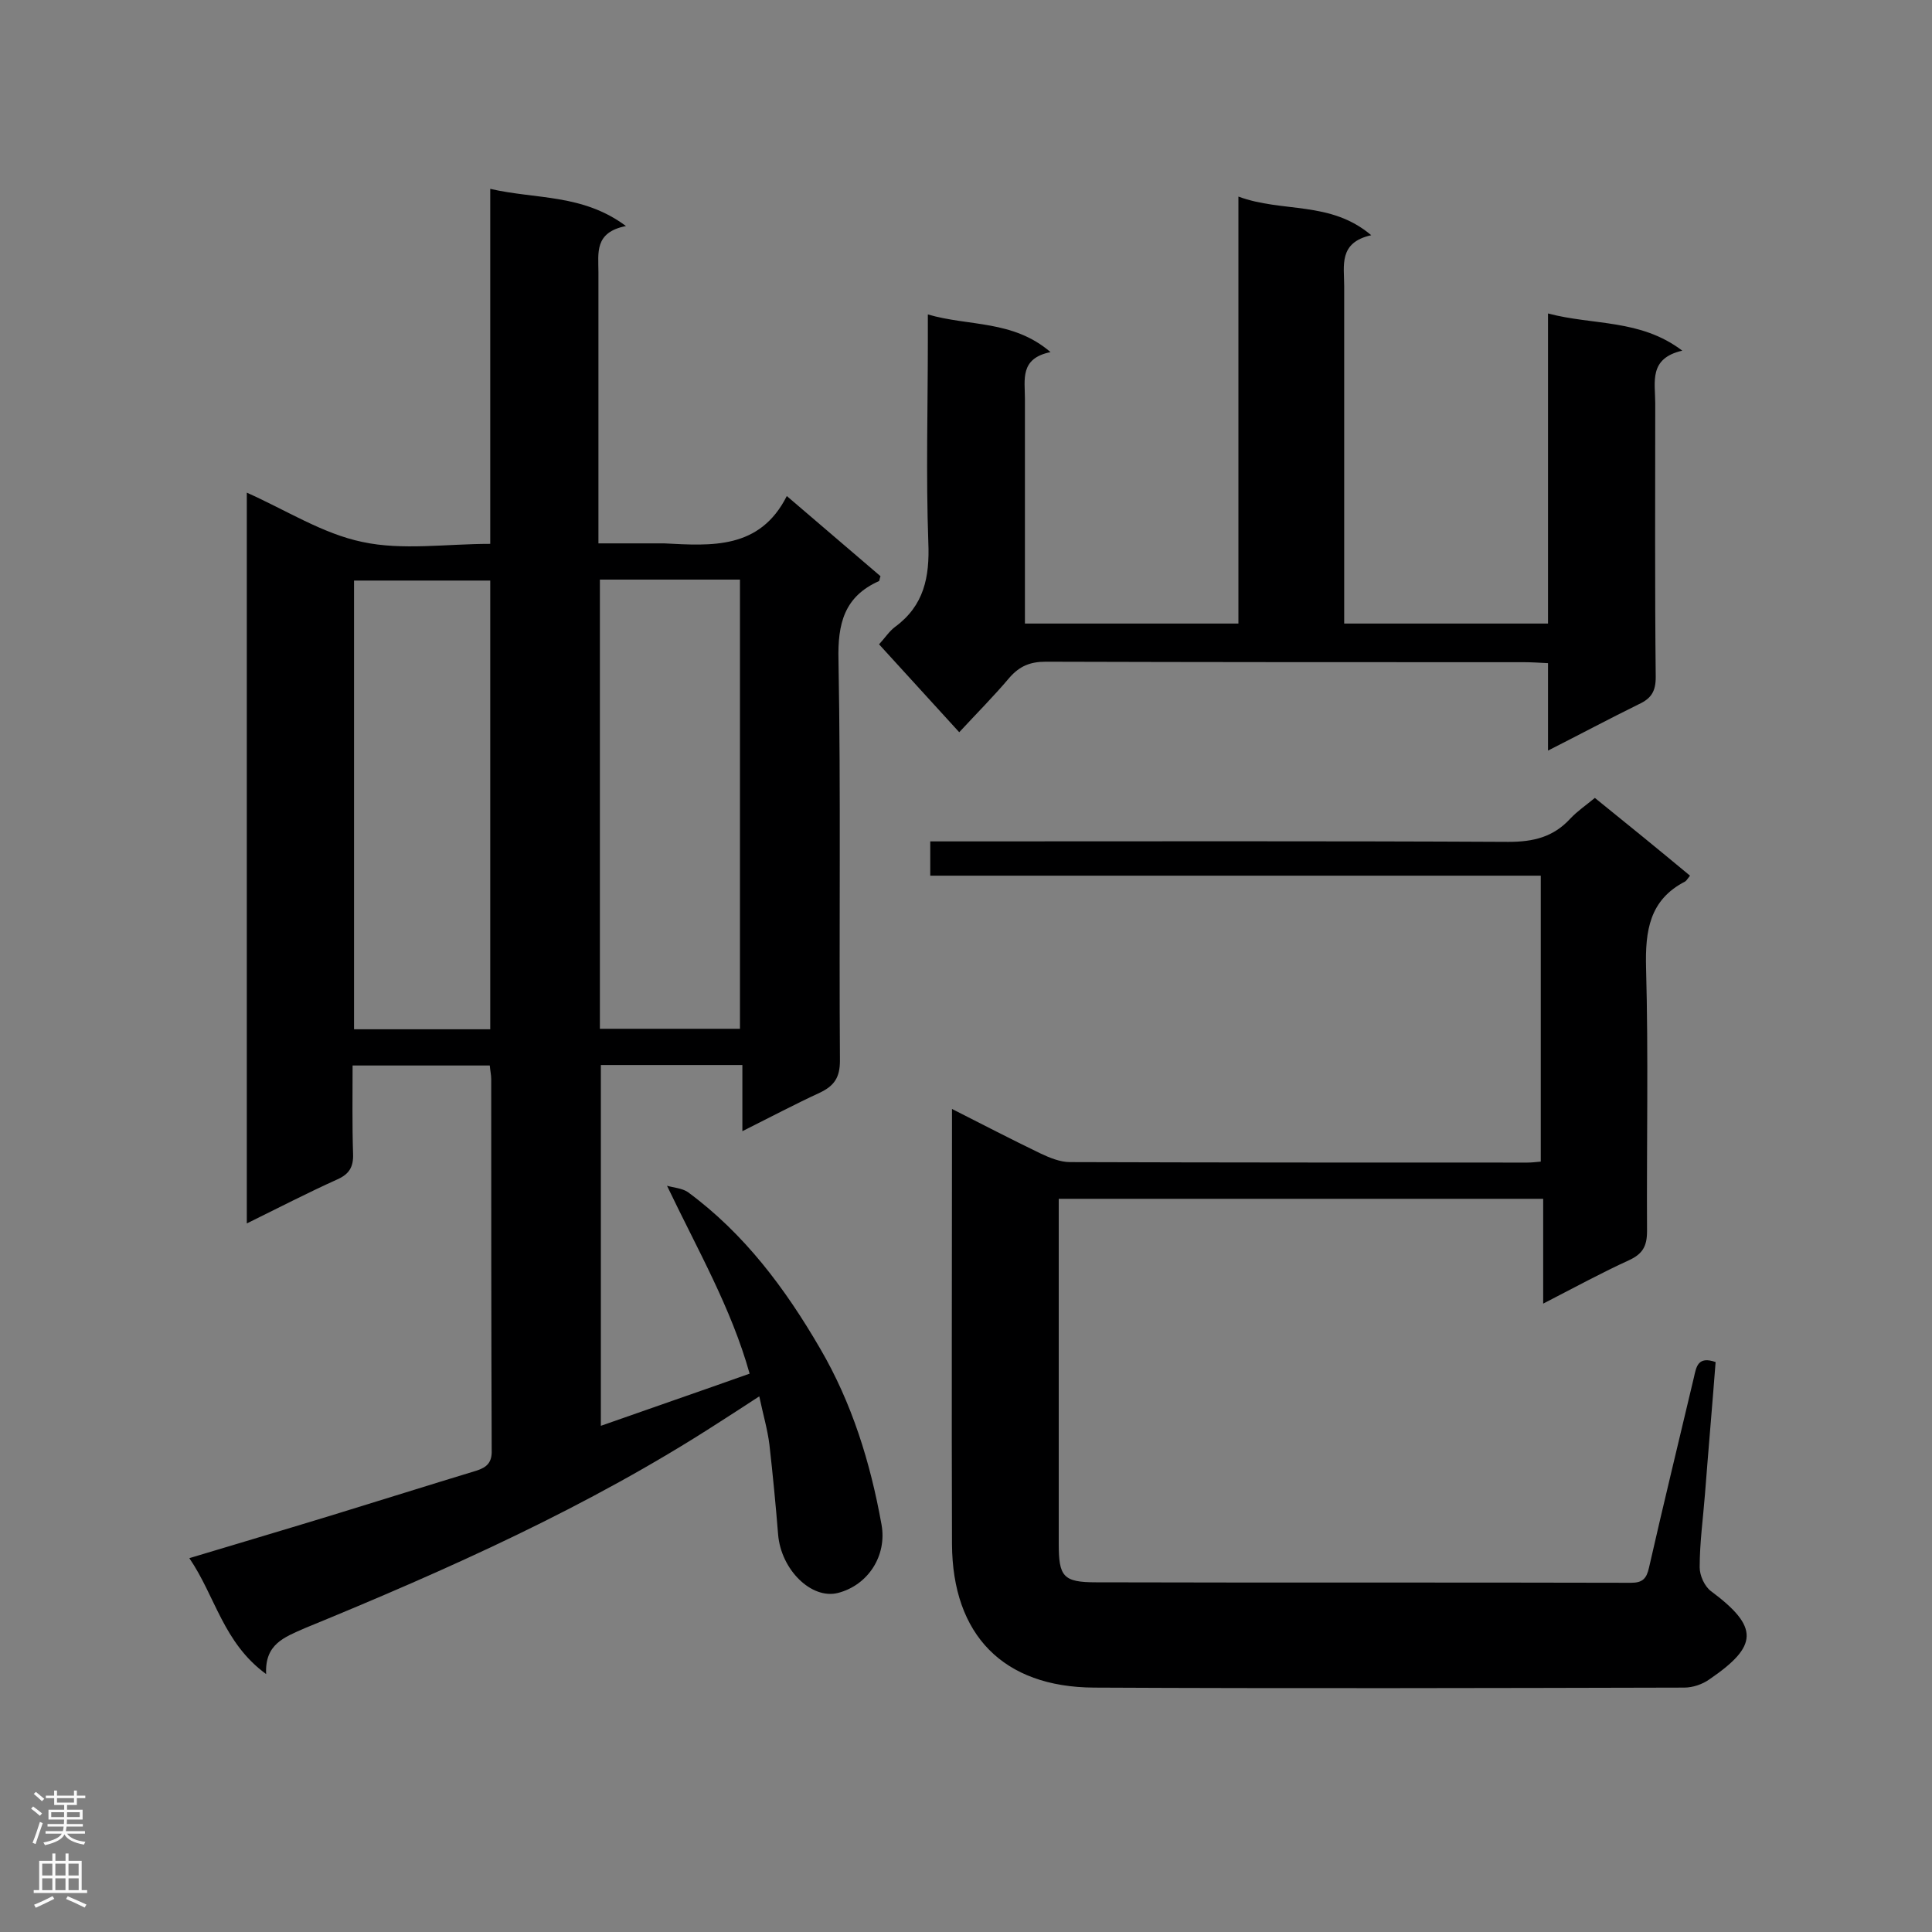
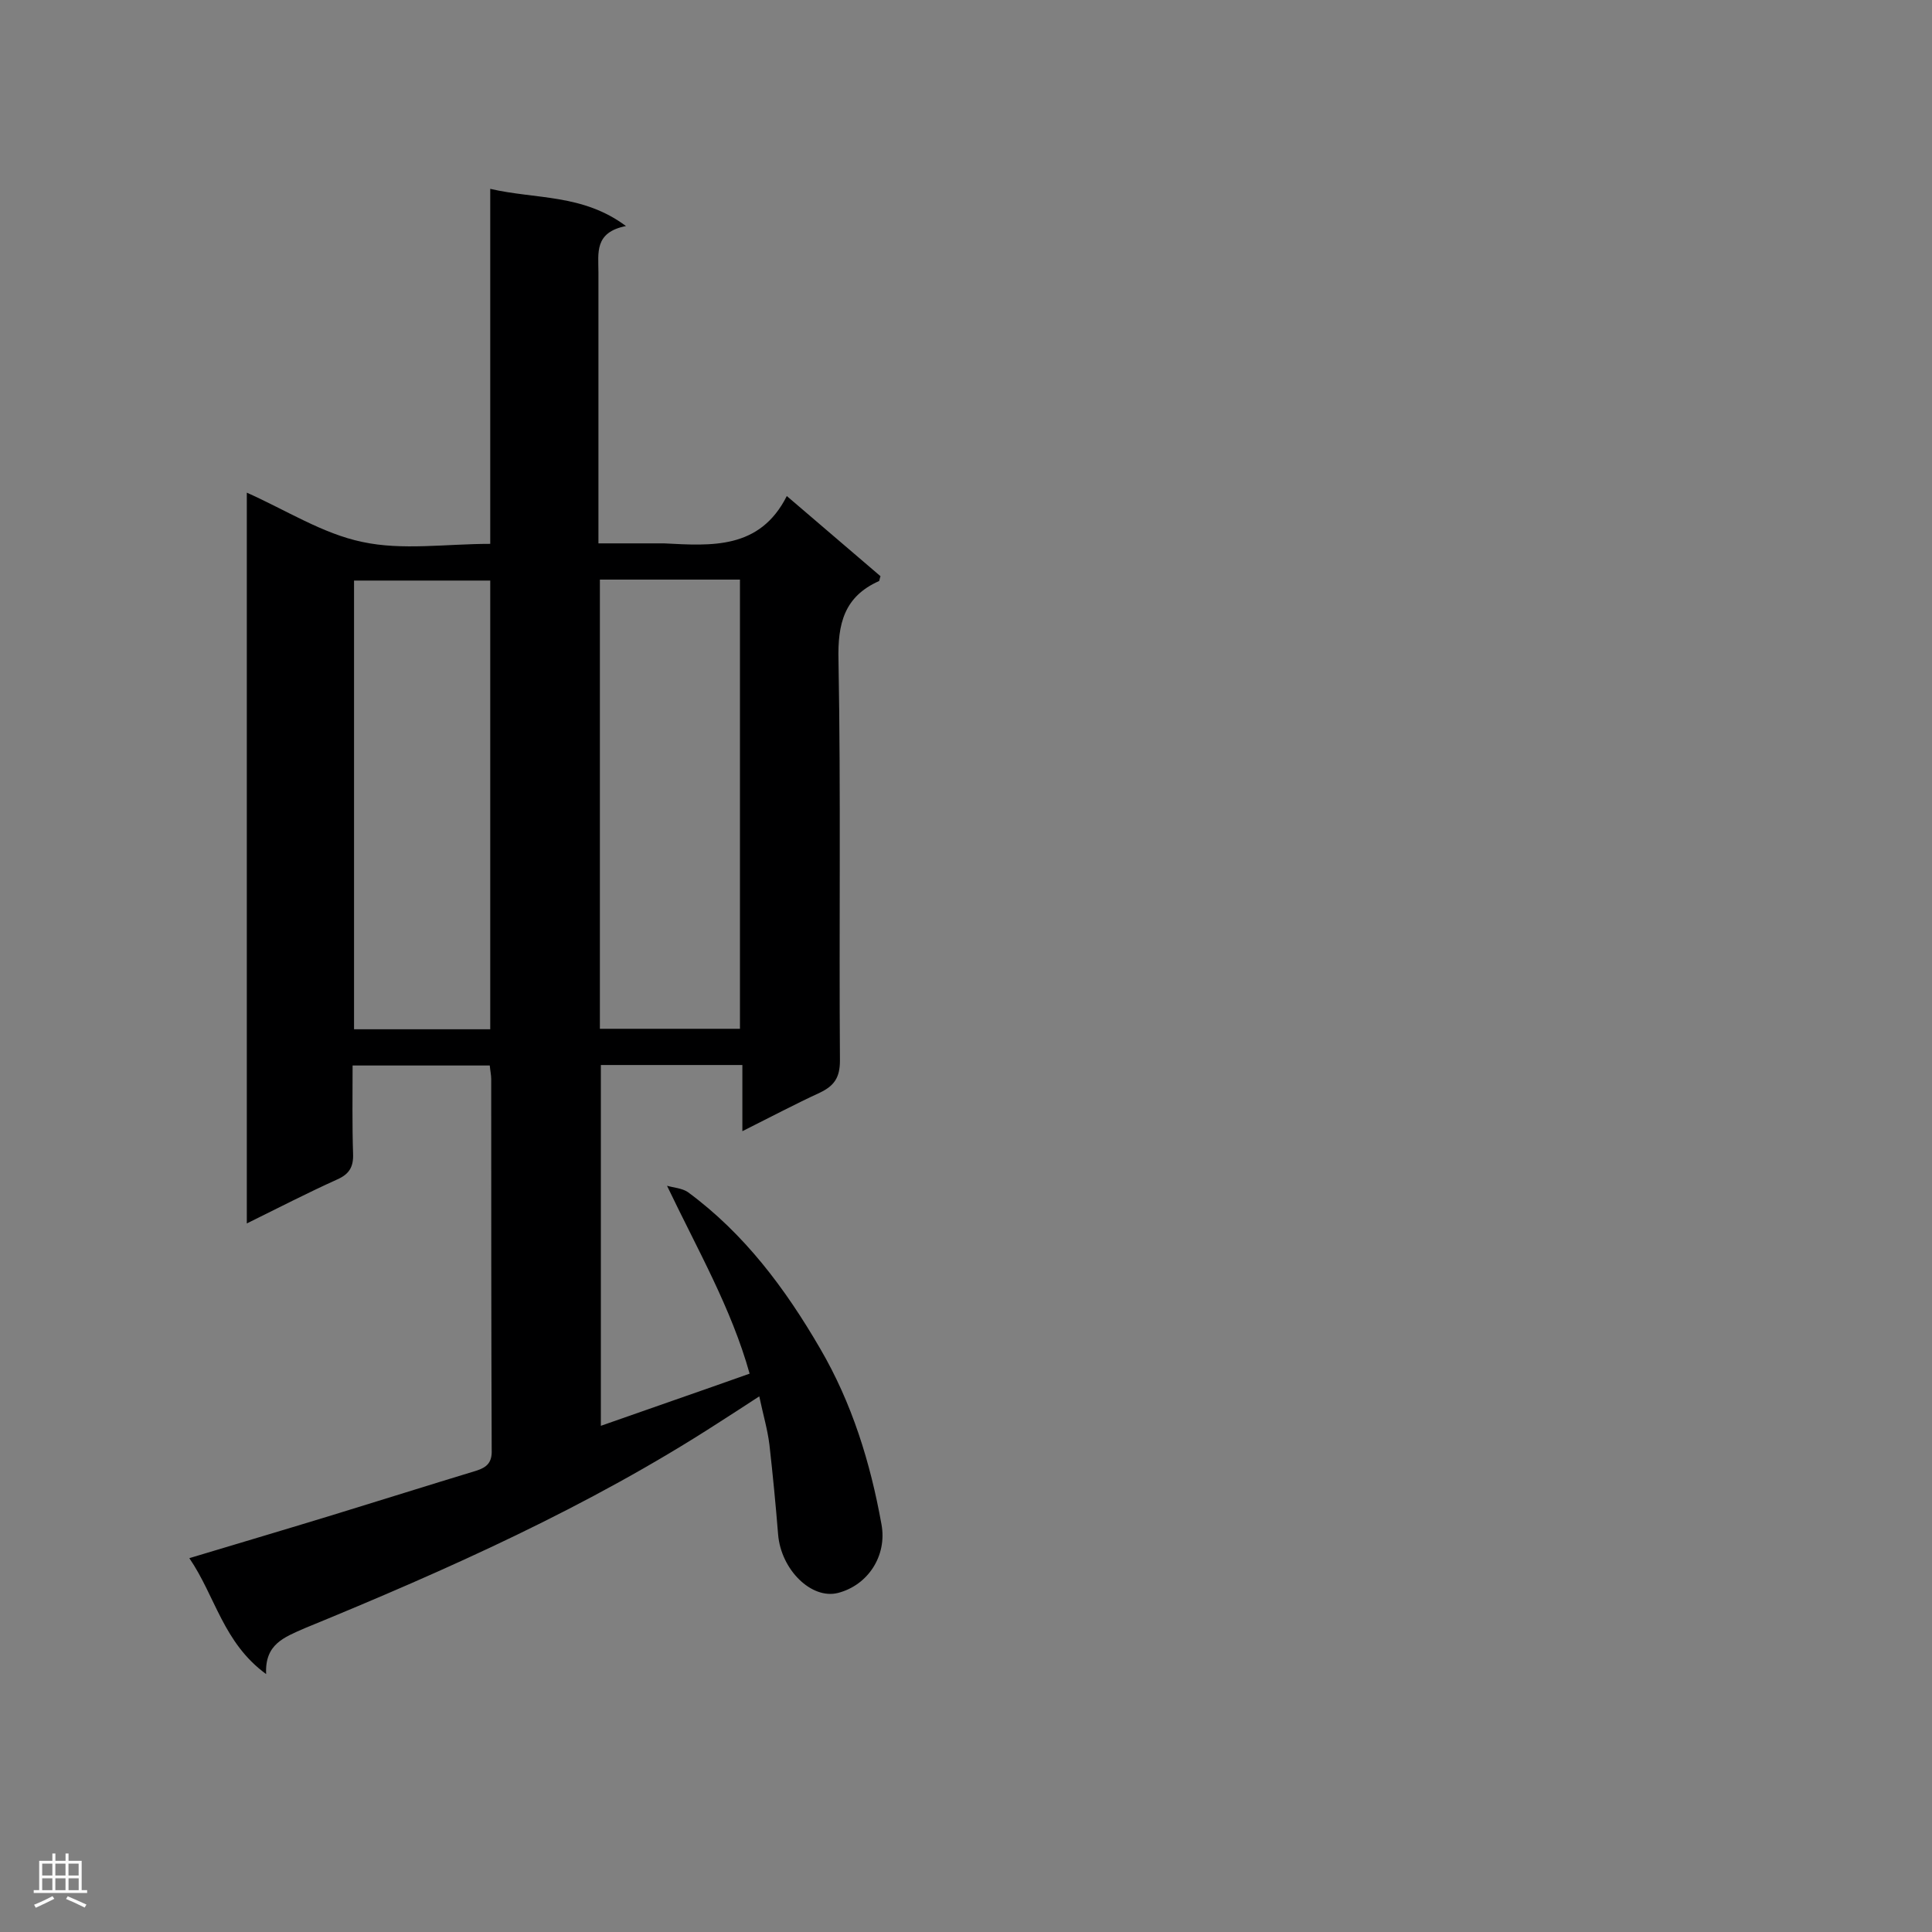
<svg xmlns="http://www.w3.org/2000/svg" enable-background="new 0 0 400 400" viewBox="0 0 400 400">
  <rect x="0" y="0" width="400" height="400" fill="#808080" stroke="none" />
  <g fill="#000001">
    <path d="m55.1 346.6c-8.9-6.5-10.5-16.1-15.9-24 10.3-3.1 20.1-6 29.9-9s19.6-6.1 29.5-9.1c2.2-.7 3.3-1.7 3.2-4.3-.1-25.6-.1-51.2-.1-76.8 0-.8-.2-1.7-.3-2.8-9.4 0-18.6 0-28.4 0 0 6.2-.1 12.3.1 18.3.1 2.7-.8 4.2-3.3 5.3-6.2 2.8-12.2 5.9-18.7 9.1 0-50.7 0-100.8 0-151.3 8.1 3.6 15.7 8.5 23.9 10.2 8.3 1.8 17.3.4 26.5.4 0-24.4 0-48.4 0-73.5 9.5 2.2 19.1 1 28.1 7.7-6.6 1.3-5.7 5.6-5.7 9.6v56.1h12.7.9c9.8.5 19.8 1.3 25.4-9.8 7 6 13.2 11.3 19.4 16.6-.2.5-.2.9-.3 1-7.2 3.2-8.6 8.8-8.4 16.4.5 27.6.1 55.3.3 82.9 0 3.5-1.2 5.2-4.1 6.6-5.2 2.4-10.3 5.1-16.1 8 0-5 0-9.2 0-13.7-10 0-19.5 0-29.3 0v74.7c10.2-3.6 20.4-7.1 30.8-10.8-3.8-13.6-10.8-25.7-17.1-38.9 1.4.4 3.1.5 4.3 1.3 11.7 8.6 20.2 20 27.4 32.4 6.6 11.3 10.4 23.6 12.7 36.4 1.2 6.5-2.8 12.6-9 14.2-5.5 1.4-11.8-4.8-12.4-12.1-.5-6.2-1.1-12.4-1.8-18.6-.4-3.2-1.3-6.2-2.1-10-3.1 2-5.8 3.8-8.5 5.5-26.9 17.4-56.1 30.4-85.6 42.5-4.3 1.9-8.3 3.3-8 9.5zm69.1-226.6v93h29c0-31.2 0-62.1 0-93-9.8 0-19.2 0-29 0zm-22.7.2c-9.6 0-18.9 0-28.2 0v92.9h28.2c0-31.1 0-61.8 0-92.9z" />
-     <path d="m319.5 269.9c0-7.8 0-14.6 0-21.7-33.4 0-66.5 0-100.3 0v4.6 66.8c0 6.8.9 8 7.7 8 36.9.1 73.9 0 110.8.1 2.4 0 3.2-.9 3.7-3.1 3-13.2 6.2-26.3 9.3-39.4.5-2.2.8-4.5 4.5-3.2-.7 9.1-1.5 18.2-2.2 27.3-.4 5.1-1.1 10.1-1.1 15.2 0 1.7 1 3.9 2.3 4.9 10.1 7.5 9.8 11.4-.3 18.3-1.4 1-3.4 1.7-5.2 1.7-40.7.1-81.5.2-122.2 0-18.8-.1-29.3-10.9-29.4-29.7-.1-28.7 0-57.3 0-86 0-1.1 0-2.3 0-4.1 6.5 3.3 12.3 6.3 18.3 9.2 1.9.9 4.1 1.8 6.1 1.8 31.6.1 63.1.1 94.7.1.9 0 1.7-.1 2.8-.2 0-19.7 0-39.2 0-59.2-42.2 0-84.2 0-126.4 0 0-2.5 0-4.6 0-7.1h5.4c38.1 0 76.2-.1 114.3.1 5.2 0 9.3-1 12.8-4.8 1.5-1.6 3.3-2.8 5.1-4.3 6.7 5.4 13.2 10.7 19.7 16.1-.5.6-.7 1-1 1.2-7.4 3.8-8.3 10.2-8.1 17.9.5 18.2.1 36.4.2 54.5 0 3.1-.9 4.7-3.7 6-5.5 2.5-11.2 5.6-17.8 9z" />
-     <path d="m320.5 155.4c0-6.6 0-12.2 0-18.1-1.9-.1-3.5-.2-5-.2-33 0-66 0-99-.1-3.2 0-5.4.9-7.5 3.3-3.2 3.8-6.7 7.3-10.4 11.3-5.6-6.1-11-12.1-16.6-18.2 1.2-1.3 2.1-2.7 3.3-3.6 6-4.4 7.2-10.3 6.9-17.5-.5-13.9-.1-27.9-.1-41.9 0-1.6 0-3.1 0-5.3 8.5 2.5 17.6 1.1 25.4 7.8-6.4 1.3-5.3 5.7-5.3 9.7v46.5h44.2c0-29 0-58.1 0-88.4 9.2 3.4 19 .8 27.5 8-6.8 1.5-5.6 6.3-5.6 10.5v65 4.9h42.2c0-21.2 0-42.3 0-64.2 9.4 2.5 19.1 1.1 27.8 7.7-7 1.6-5.6 6.5-5.6 10.9 0 18.9-.1 37.8.1 56.7 0 2.9-.9 4.4-3.5 5.6-6.1 3-11.9 6.1-18.8 9.6z" />
  </g>
-   <path d="m6.44 374.46.42-.45c.65.47 1.27.95 1.85 1.44l-.45.49c-.65-.56-1.25-1.06-1.82-1.48m.93 7.33-.63-.26c.55-1.36 1.05-2.8 1.52-4.33.19.1.38.19.59.27-.46 1.29-.95 2.73-1.48 4.32m-.38-10.38.44-.42c.43.34 1.01.82 1.74 1.44l-.49.49c-.53-.51-1.09-1.01-1.69-1.51m2.5.35h1.72v-1.04h.59v1.04h3.52v-1.04h.59v1.04h1.75v.53h-1.75v1.42h-2.03v.97h3.22v2.03h-3.24c0 .35-.01.66-.03.93h3.32v.53h-3.37c-.03.27-.08.58-.15.94h3.96v.53h-3.71c.67.92 1.93 1.48 3.79 1.68-.13.24-.23.44-.29.59-2.13-.38-3.48-1.08-4.04-2.12-.43.97-1.77 1.72-4.03 2.23-.09-.19-.2-.37-.33-.55 2.1-.42 3.37-1.03 3.81-1.83h-3.36v-.53h3.58c.08-.29.13-.61.16-.94h-3.33v-.53h3.39c.02-.27.04-.58.04-.93h-3.23v-2.03h3.25v-.97h-2.07v-1.42h-1.73zm1.12 3.44v1h2.65c.01-.3.02-.44.01-.4v-.25-.35zm1.19-2h3.52v-.91h-3.52zm4.71 2h-2.63v.59c0 .15-.01.28-.01.4h2.64z" fill="#fafafa" />
  <path d="m13.56 383.74h.63v1.52h2.72v6.07h1.13v.6h-11.06v-.6h1.13v-6.07h2.73v-1.52h.63v1.52h2.1v-1.52zm-2.69 8.83.38.56c-1.24.63-2.53 1.25-3.85 1.85-.1-.21-.21-.42-.34-.63 1.36-.55 2.63-1.15 3.81-1.78m-2.13-4.27h2.1v-2.45h-2.1zm0 3.04h2.1v-2.46h-2.1zm2.72-3.04h2.1v-2.45h-2.1zm0 3.04h2.1v-2.46h-2.1zm6.07 3.6c-1.41-.71-2.7-1.3-3.86-1.78l.35-.56c1.45.62 2.75 1.19 3.88 1.72zm-1.25-9.09h-2.1v2.45h2.1zm-2.09 5.49h2.1v-2.46h-2.1z" fill="#fafafa" />
</svg>